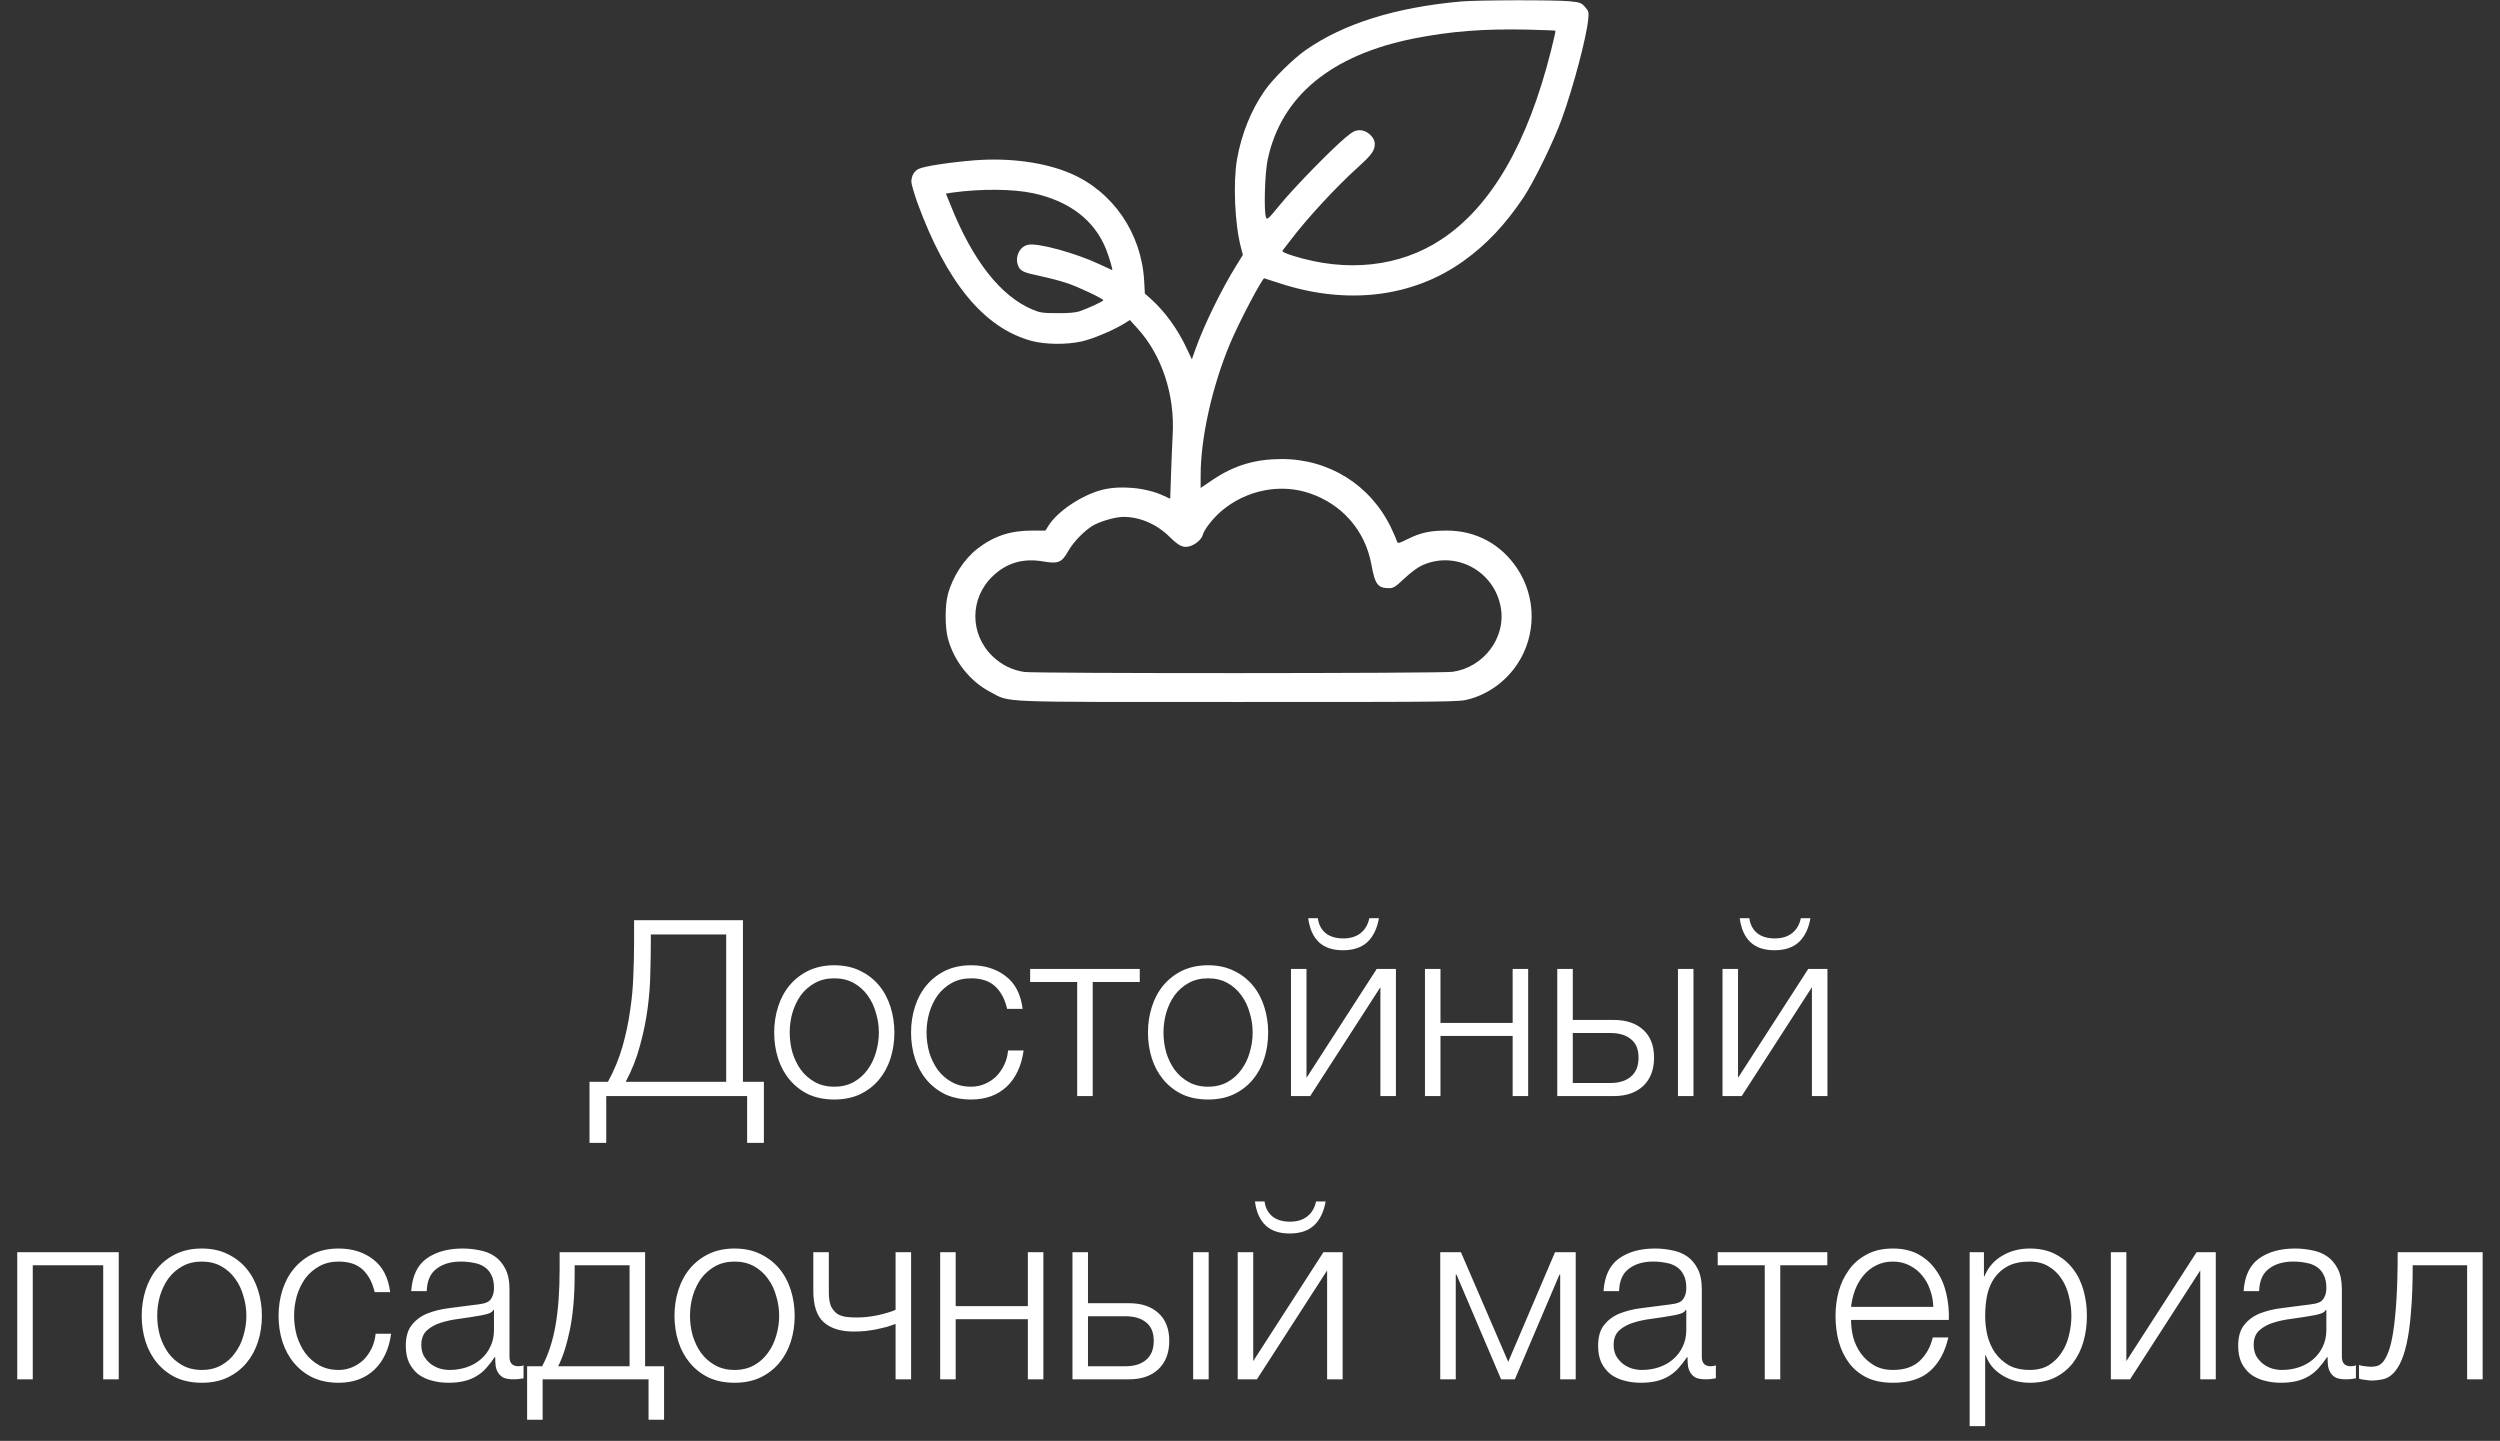
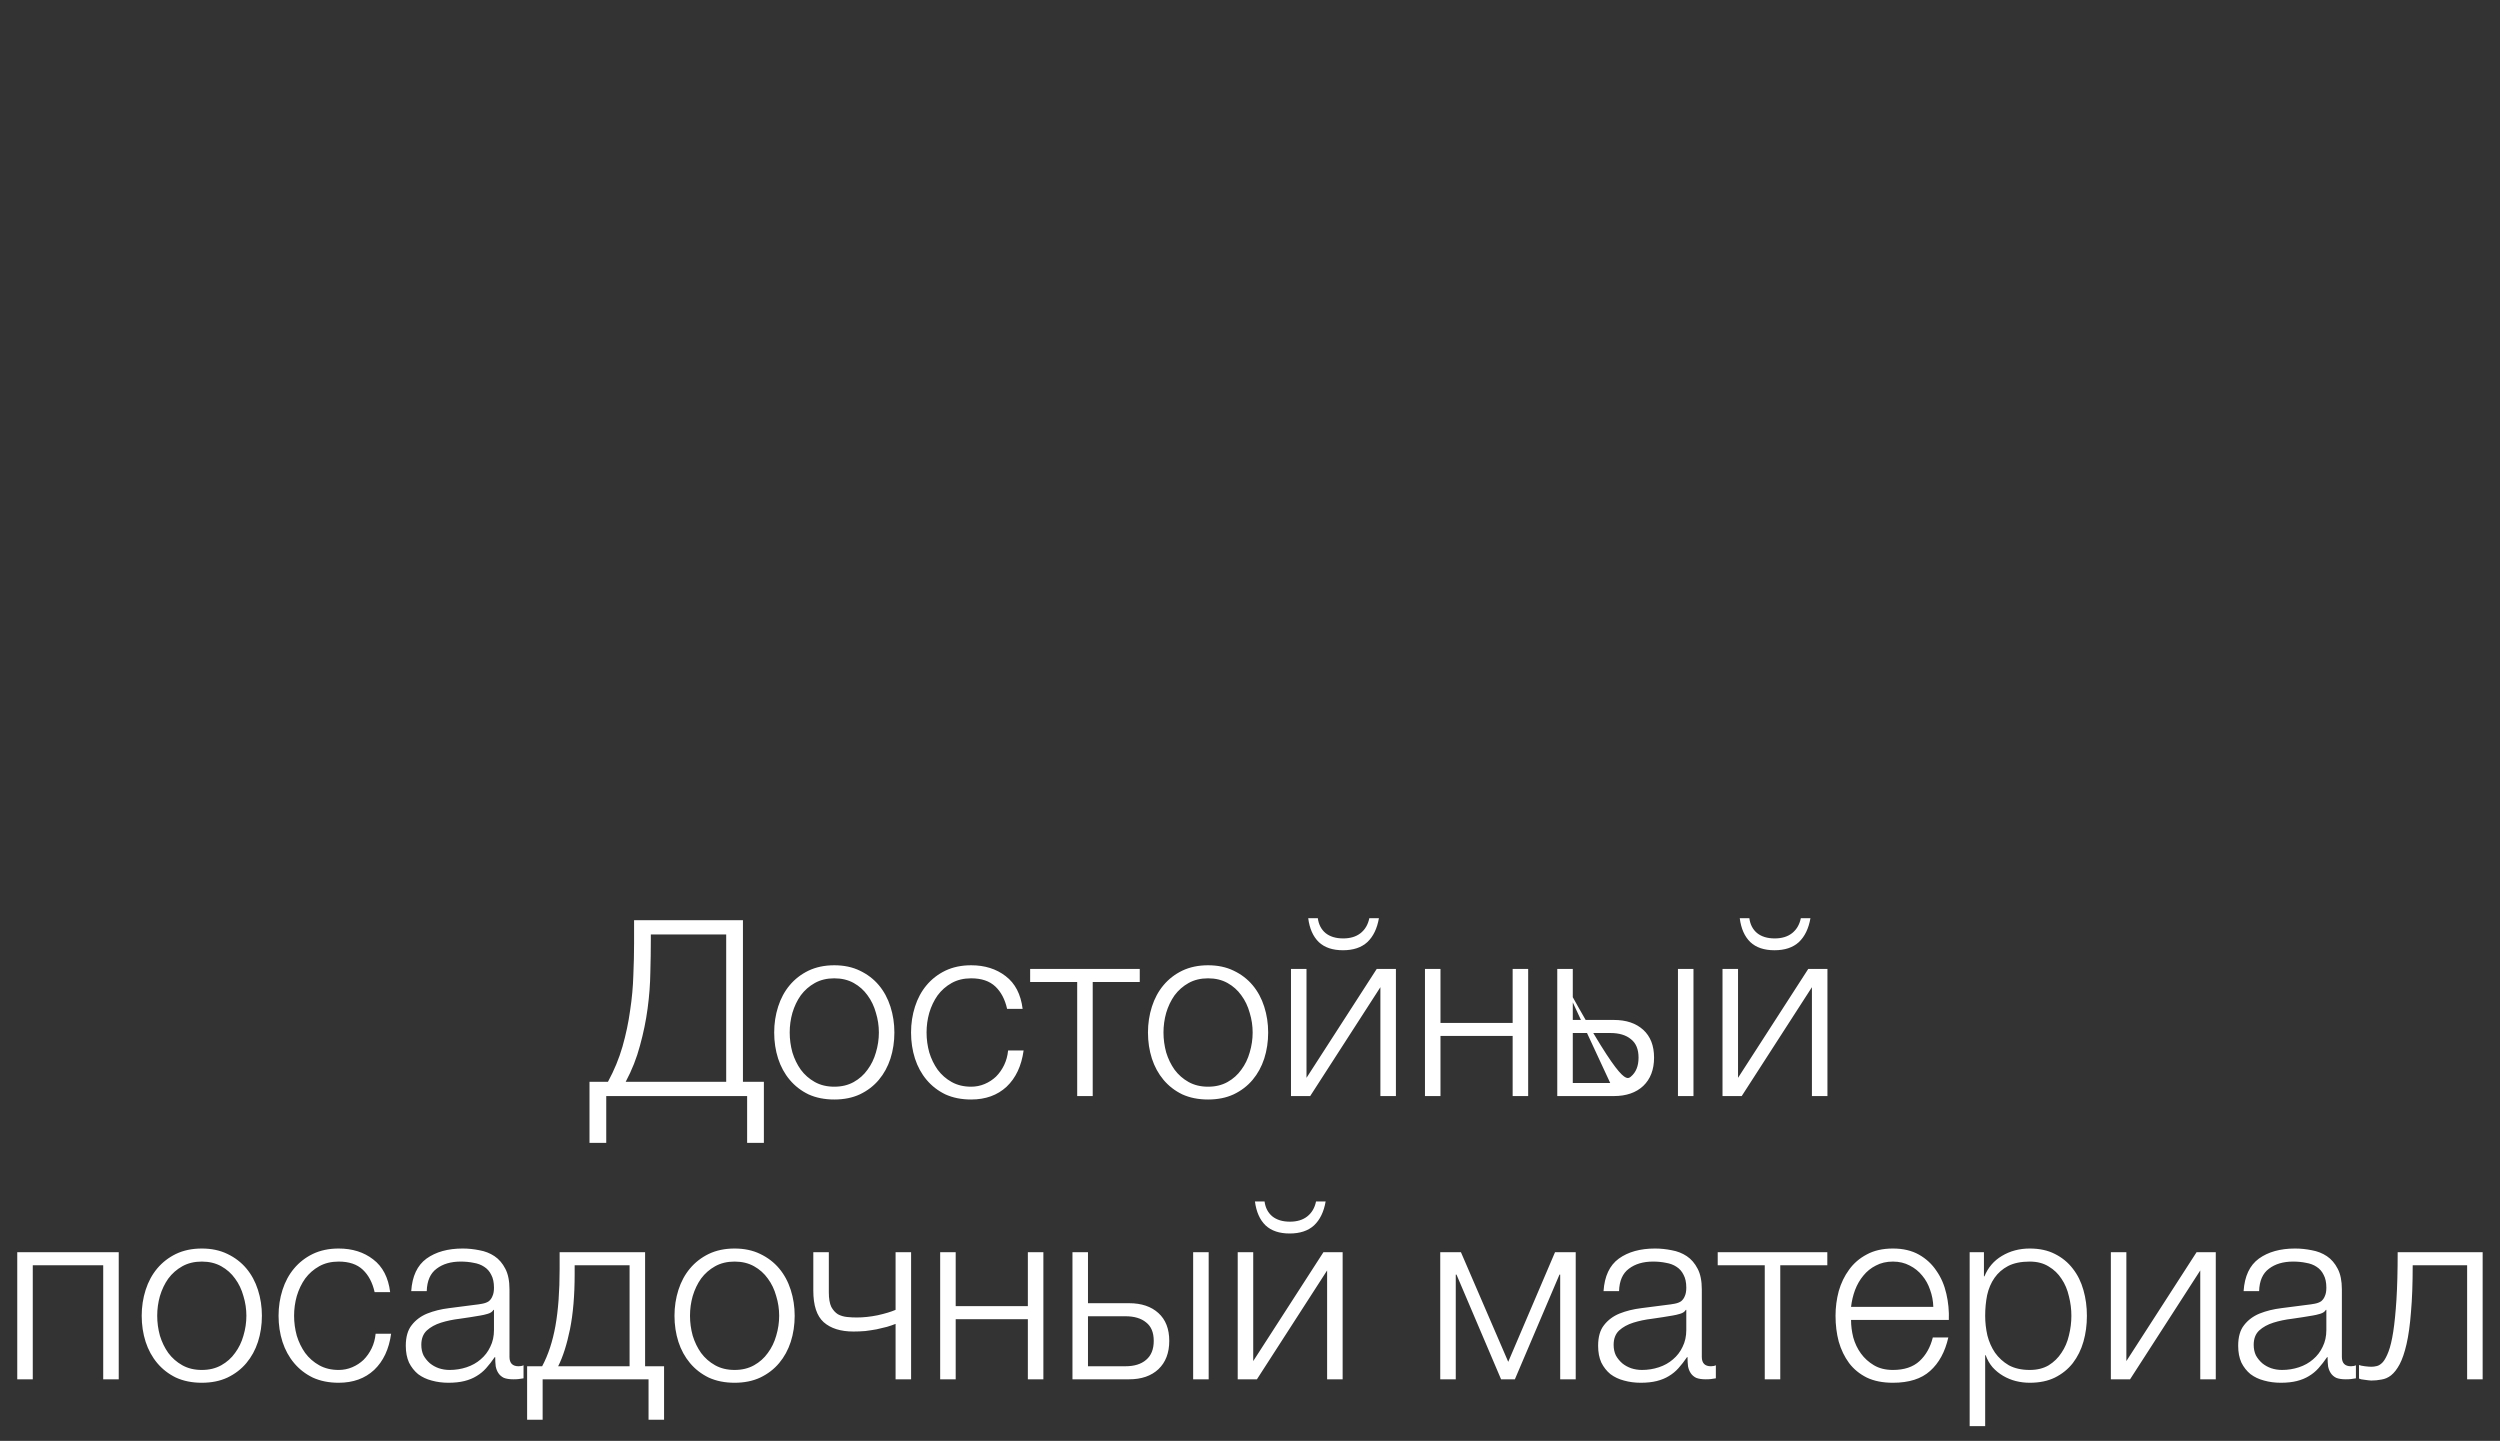
<svg xmlns="http://www.w3.org/2000/svg" width="203" height="117" viewBox="0 0 203 117" fill="none">
  <rect x="0" y="0" width="203" height="117" fill="#333333" stroke="none" />
  <g clip-path="url(#clip0_105_110)">
    <path d="M118.589 0.123C113.267 0.612 109.104 1.915 106.009 4.075C105.029 4.754 103.359 6.401 102.702 7.348C101.6 8.917 100.799 10.888 100.442 12.959C100.12 14.851 100.264 18.202 100.765 20.095L100.921 20.696L100.42 21.509C99.184 23.479 97.715 26.507 97.047 28.422L96.78 29.179L96.368 28.311C95.666 26.786 94.609 25.316 93.484 24.303L92.961 23.835L92.906 22.8C92.683 18.915 90.356 15.53 86.883 14.061C84.79 13.181 82.006 12.803 79.179 13.014C77.186 13.17 75.048 13.493 74.592 13.716C74.236 13.883 74.002 14.284 74.002 14.762C74.002 14.94 74.225 15.697 74.481 16.432C76.863 22.945 79.891 26.619 83.743 27.676C84.856 27.977 86.571 27.999 87.796 27.732C88.764 27.52 90.512 26.774 91.414 26.196L91.748 25.984L92.338 26.641C94.331 28.801 95.41 32.051 95.221 35.313C95.188 36.004 95.121 37.451 95.088 38.531L95.021 40.501L94.442 40.234C93.028 39.588 90.957 39.399 89.477 39.778C87.818 40.212 85.858 41.525 85.124 42.706L84.89 43.084H83.777C82.04 43.084 80.693 43.529 79.368 44.554C78.277 45.4 77.331 46.869 76.963 48.283C76.73 49.163 76.73 50.922 76.963 51.812C77.431 53.638 78.767 55.341 80.415 56.187C82.096 57.067 80.548 57 100.576 57C118.299 57 118.489 57 119.313 56.766C120.871 56.343 122.263 55.33 123.198 53.938C124.768 51.59 124.756 48.483 123.187 46.146C121.873 44.175 119.836 43.084 117.487 43.084C116.14 43.084 115.383 43.24 114.347 43.752C113.546 44.142 113.49 44.153 113.434 43.952C113.401 43.83 113.178 43.318 112.945 42.828C111.263 39.366 107.913 37.273 104.061 37.273C101.89 37.284 100.22 37.785 98.461 38.965L97.492 39.622V38.597C97.492 35.581 98.416 31.406 99.875 27.91C100.565 26.251 102.48 22.6 102.658 22.6C102.68 22.6 103.237 22.778 103.905 23C109.371 24.793 114.715 24.147 118.834 21.197C120.726 19.839 122.218 18.247 123.71 16.031C124.556 14.762 126.193 11.411 126.827 9.63C127.773 7.014 128.831 2.995 128.965 1.548C129.02 0.98 128.998 0.891 128.697 0.557C128.397 0.223 128.308 0.189 127.428 0.1C126.226 -0.011 119.903 5.93186e-05 118.589 0.123ZM126.304 2.494C126.326 2.516 126.159 3.251 125.937 4.13C124.044 11.667 121.071 16.788 117.03 19.449C113.657 21.676 109.349 22.143 104.973 20.763C104.305 20.551 104.072 20.429 104.15 20.34C104.205 20.262 104.517 19.85 104.851 19.427C106.176 17.69 108.48 15.196 110.217 13.627C111.386 12.569 111.631 12.235 111.631 11.678C111.631 11.144 111.007 10.576 110.429 10.576C110.039 10.576 109.861 10.665 109.271 11.155C108.146 12.09 105.096 15.207 103.949 16.61C103.003 17.768 102.88 17.879 102.803 17.657C102.613 17.189 102.702 14.039 102.936 12.959C104.027 7.815 108.079 4.464 114.848 3.117C117.798 2.538 120.481 2.327 124.044 2.405C125.257 2.438 126.282 2.472 126.304 2.494ZM83.877 15.686C86.827 16.321 88.853 17.868 89.799 20.206C90.055 20.841 90.378 21.932 90.311 21.932C90.3 21.932 89.811 21.709 89.243 21.442C87.35 20.551 84.311 19.716 83.498 19.872C82.775 20.006 82.363 20.907 82.697 21.631C82.875 22.021 83.12 22.132 84.489 22.422C85.179 22.566 86.148 22.822 86.638 22.989C87.562 23.29 89.588 24.259 89.588 24.381C89.588 24.47 88.308 25.06 87.64 25.283C87.361 25.383 86.704 25.439 85.858 25.427C84.678 25.427 84.445 25.394 83.843 25.138C81.26 24.058 78.978 21.152 77.197 16.677L76.807 15.72L77.386 15.63C79.702 15.319 82.24 15.341 83.877 15.686ZM106.287 40.034C108.97 40.924 110.852 43.073 111.353 45.823C111.653 47.47 111.876 47.76 112.811 47.76C113.145 47.76 113.334 47.637 114.036 46.969C114.514 46.524 115.115 46.068 115.461 45.912C118.21 44.654 121.383 46.379 121.873 49.385C122.274 51.812 120.459 54.195 117.954 54.551C117.041 54.684 84.077 54.696 83.164 54.562C82.207 54.417 81.35 54.005 80.626 53.315C78.722 51.523 78.722 48.561 80.626 46.769C81.761 45.689 83.097 45.311 84.712 45.589C85.914 45.8 86.215 45.678 86.716 44.787C87.172 43.964 88.163 42.973 88.875 42.605C89.566 42.26 90.634 41.971 91.236 41.971C92.56 41.971 93.93 42.561 94.976 43.596C95.722 44.331 96.067 44.498 96.568 44.364C97.036 44.253 97.57 43.797 97.659 43.451C97.759 43.017 98.483 42.093 99.184 41.492C101.166 39.811 103.905 39.243 106.287 40.034Z" fill="white" />
  </g>
-   <path d="M47.867 87.84H49.367C49.874 86.907 50.267 85.953 50.547 84.98C50.827 83.993 51.034 83.013 51.167 82.04C51.314 81.067 51.401 80.12 51.427 79.2C51.467 78.28 51.487 77.413 51.487 76.6V74.72H60.327V87.84H62.027V92.8H60.667V89H49.227V92.8H47.867V87.84ZM58.967 87.84V75.88H52.847V76.36C52.847 77.16 52.834 78.033 52.807 78.98C52.794 79.913 52.721 80.88 52.587 81.88C52.454 82.88 52.247 83.887 51.967 84.9C51.7 85.913 51.314 86.893 50.807 87.84H58.967ZM67.744 89.28C66.957 89.28 66.257 89.14 65.644 88.86C65.044 88.567 64.537 88.173 64.124 87.68C63.71 87.187 63.397 86.613 63.184 85.96C62.97 85.293 62.864 84.587 62.864 83.84C62.864 83.107 62.97 82.407 63.184 81.74C63.397 81.073 63.71 80.493 64.124 80C64.537 79.507 65.044 79.113 65.644 78.82C66.257 78.527 66.957 78.38 67.744 78.38C68.53 78.38 69.224 78.527 69.824 78.82C70.437 79.113 70.95 79.507 71.364 80C71.777 80.493 72.09 81.073 72.304 81.74C72.517 82.407 72.624 83.107 72.624 83.84C72.624 84.587 72.517 85.293 72.304 85.96C72.09 86.613 71.777 87.187 71.364 87.68C70.95 88.173 70.437 88.567 69.824 88.86C69.224 89.14 68.53 89.28 67.744 89.28ZM67.744 88.24C68.344 88.24 68.87 88.113 69.324 87.86C69.777 87.607 70.15 87.273 70.444 86.86C70.75 86.447 70.977 85.98 71.124 85.46C71.284 84.927 71.364 84.387 71.364 83.84C71.364 83.293 71.284 82.76 71.124 82.24C70.977 81.707 70.75 81.233 70.444 80.82C70.15 80.407 69.777 80.073 69.324 79.82C68.87 79.567 68.344 79.44 67.744 79.44C67.144 79.44 66.617 79.567 66.164 79.82C65.71 80.073 65.33 80.407 65.024 80.82C64.73 81.233 64.504 81.707 64.344 82.24C64.197 82.76 64.124 83.293 64.124 83.84C64.124 84.387 64.197 84.927 64.344 85.46C64.504 85.98 64.73 86.447 65.024 86.86C65.33 87.273 65.71 87.607 66.164 87.86C66.617 88.113 67.144 88.24 67.744 88.24ZM78.857 89.28C78.07 89.28 77.37 89.14 76.757 88.86C76.157 88.567 75.65 88.173 75.237 87.68C74.823 87.187 74.51 86.613 74.297 85.96C74.084 85.293 73.977 84.587 73.977 83.84C73.977 83.107 74.084 82.407 74.297 81.74C74.51 81.073 74.823 80.493 75.237 80C75.65 79.507 76.157 79.113 76.757 78.82C77.37 78.527 78.07 78.38 78.857 78.38C79.963 78.38 80.897 78.673 81.657 79.26C82.43 79.847 82.89 80.733 83.037 81.92H81.777C81.603 81.147 81.284 80.54 80.817 80.1C80.35 79.66 79.697 79.44 78.857 79.44C78.257 79.44 77.73 79.567 77.277 79.82C76.823 80.073 76.444 80.407 76.137 80.82C75.844 81.233 75.617 81.707 75.457 82.24C75.31 82.76 75.237 83.293 75.237 83.84C75.237 84.387 75.31 84.927 75.457 85.46C75.617 85.98 75.844 86.447 76.137 86.86C76.444 87.273 76.823 87.607 77.277 87.86C77.73 88.113 78.257 88.24 78.857 88.24C79.243 88.24 79.61 88.167 79.957 88.02C80.303 87.873 80.61 87.673 80.877 87.42C81.144 87.153 81.364 86.84 81.537 86.48C81.71 86.12 81.817 85.727 81.857 85.3H83.117C82.944 86.553 82.484 87.533 81.737 88.24C80.99 88.933 80.03 89.28 78.857 89.28ZM87.468 79.74H83.648V78.68H92.548V79.74H88.728V89H87.468V79.74ZM98.095 89.28C97.308 89.28 96.609 89.14 95.995 88.86C95.395 88.567 94.888 88.173 94.475 87.68C94.062 87.187 93.749 86.613 93.535 85.96C93.322 85.293 93.215 84.587 93.215 83.84C93.215 83.107 93.322 82.407 93.535 81.74C93.749 81.073 94.062 80.493 94.475 80C94.888 79.507 95.395 79.113 95.995 78.82C96.609 78.527 97.308 78.38 98.095 78.38C98.882 78.38 99.575 78.527 100.175 78.82C100.788 79.113 101.302 79.507 101.715 80C102.128 80.493 102.442 81.073 102.655 81.74C102.868 82.407 102.975 83.107 102.975 83.84C102.975 84.587 102.868 85.293 102.655 85.96C102.442 86.613 102.128 87.187 101.715 87.68C101.302 88.173 100.788 88.567 100.175 88.86C99.575 89.14 98.882 89.28 98.095 89.28ZM98.095 88.24C98.695 88.24 99.222 88.113 99.675 87.86C100.128 87.607 100.502 87.273 100.795 86.86C101.102 86.447 101.328 85.98 101.475 85.46C101.635 84.927 101.715 84.387 101.715 83.84C101.715 83.293 101.635 82.76 101.475 82.24C101.328 81.707 101.102 81.233 100.795 80.82C100.502 80.407 100.128 80.073 99.675 79.82C99.222 79.567 98.695 79.44 98.095 79.44C97.495 79.44 96.969 79.567 96.515 79.82C96.062 80.073 95.682 80.407 95.375 80.82C95.082 81.233 94.855 81.707 94.695 82.24C94.549 82.76 94.475 83.293 94.475 83.84C94.475 84.387 94.549 84.927 94.695 85.46C94.855 85.98 95.082 86.447 95.375 86.86C95.682 87.273 96.062 87.607 96.515 87.86C96.969 88.113 97.495 88.24 98.095 88.24ZM104.828 78.68H106.088V87.52L111.788 78.68H113.348V89H112.088V80.16L106.388 89H104.828V78.68ZM109.048 77.16C108.208 77.16 107.555 76.94 107.088 76.5C106.622 76.047 106.335 75.4 106.228 74.56H107.008C107.075 75.067 107.282 75.467 107.628 75.76C107.988 76.053 108.468 76.2 109.068 76.2C109.642 76.2 110.108 76.06 110.468 75.78C110.842 75.487 111.082 75.08 111.188 74.56H111.968C111.822 75.4 111.508 76.047 111.028 76.5C110.548 76.94 109.888 77.16 109.048 77.16ZM115.707 78.68H116.967V83.06H122.827V78.68H124.087V89H122.827V84.12H116.967V89H115.707V78.68ZM126.45 78.68H127.71V82.82H131.05C132.05 82.82 132.843 83.087 133.43 83.62C134.016 84.153 134.31 84.907 134.31 85.88C134.31 86.853 134.016 87.62 133.43 88.18C132.843 88.727 132.05 89 131.05 89H126.45V78.68ZM130.75 87.94C131.47 87.94 132.03 87.767 132.43 87.42C132.843 87.073 133.05 86.56 133.05 85.88C133.05 85.2 132.843 84.7 132.43 84.38C132.03 84.047 131.47 83.88 130.75 83.88H127.71V87.94H130.75ZM136.25 78.68H137.51V89H136.25V78.68ZM139.868 78.68H141.128V87.52L146.828 78.68H148.388V89H147.128V80.16L141.428 89H139.868V78.68ZM144.088 77.16C143.248 77.16 142.594 76.94 142.128 76.5C141.661 76.047 141.374 75.4 141.268 74.56H142.048C142.114 75.067 142.321 75.467 142.668 75.76C143.028 76.053 143.508 76.2 144.108 76.2C144.681 76.2 145.148 76.06 145.508 75.78C145.881 75.487 146.121 75.08 146.228 74.56H147.008C146.861 75.4 146.548 76.047 146.068 76.5C145.588 76.94 144.928 77.16 144.088 77.16ZM1.401 101.68H9.641V112H8.381V102.74H2.661V112H1.401V101.68ZM16.386 112.28C15.6 112.28 14.899 112.14 14.286 111.86C13.686 111.567 13.18 111.173 12.766 110.68C12.353 110.187 12.04 109.613 11.826 108.96C11.613 108.293 11.506 107.587 11.506 106.84C11.506 106.107 11.613 105.407 11.826 104.74C12.04 104.073 12.353 103.493 12.766 103C13.18 102.507 13.686 102.113 14.286 101.82C14.899 101.527 15.6 101.38 16.386 101.38C17.173 101.38 17.866 101.527 18.466 101.82C19.079 102.113 19.593 102.507 20.006 103C20.419 103.493 20.733 104.073 20.946 104.74C21.16 105.407 21.266 106.107 21.266 106.84C21.266 107.587 21.16 108.293 20.946 108.96C20.733 109.613 20.419 110.187 20.006 110.68C19.593 111.173 19.079 111.567 18.466 111.86C17.866 112.14 17.173 112.28 16.386 112.28ZM16.386 111.24C16.986 111.24 17.513 111.113 17.966 110.86C18.419 110.607 18.793 110.273 19.086 109.86C19.393 109.447 19.619 108.98 19.766 108.46C19.926 107.927 20.006 107.387 20.006 106.84C20.006 106.293 19.926 105.76 19.766 105.24C19.619 104.707 19.393 104.233 19.086 103.82C18.793 103.407 18.419 103.073 17.966 102.82C17.513 102.567 16.986 102.44 16.386 102.44C15.786 102.44 15.259 102.567 14.806 102.82C14.353 103.073 13.973 103.407 13.666 103.82C13.373 104.233 13.146 104.707 12.986 105.24C12.839 105.76 12.766 106.293 12.766 106.84C12.766 107.387 12.839 107.927 12.986 108.46C13.146 108.98 13.373 109.447 13.666 109.86C13.973 110.273 14.353 110.607 14.806 110.86C15.259 111.113 15.786 111.24 16.386 111.24ZM27.5 112.28C26.713 112.28 26.013 112.14 25.399 111.86C24.799 111.567 24.293 111.173 23.88 110.68C23.466 110.187 23.153 109.613 22.939 108.96C22.726 108.293 22.619 107.587 22.619 106.84C22.619 106.107 22.726 105.407 22.939 104.74C23.153 104.073 23.466 103.493 23.88 103C24.293 102.507 24.799 102.113 25.399 101.82C26.013 101.527 26.713 101.38 27.5 101.38C28.606 101.38 29.54 101.673 30.299 102.26C31.073 102.847 31.533 103.733 31.68 104.92H30.419C30.246 104.147 29.926 103.54 29.459 103.1C28.993 102.66 28.34 102.44 27.5 102.44C26.899 102.44 26.373 102.567 25.919 102.82C25.466 103.073 25.086 103.407 24.779 103.82C24.486 104.233 24.259 104.707 24.099 105.24C23.953 105.76 23.88 106.293 23.88 106.84C23.88 107.387 23.953 107.927 24.099 108.46C24.259 108.98 24.486 109.447 24.779 109.86C25.086 110.273 25.466 110.607 25.919 110.86C26.373 111.113 26.899 111.24 27.5 111.24C27.886 111.24 28.253 111.167 28.599 111.02C28.946 110.873 29.253 110.673 29.52 110.42C29.786 110.153 30.006 109.84 30.18 109.48C30.353 109.12 30.459 108.727 30.5 108.3H31.759C31.586 109.553 31.126 110.533 30.38 111.24C29.633 111.933 28.673 112.28 27.5 112.28ZM36.41 112.28C35.931 112.28 35.477 112.22 35.05 112.1C34.637 111.993 34.27 111.82 33.95 111.58C33.644 111.327 33.397 111.013 33.211 110.64C33.037 110.253 32.95 109.8 32.95 109.28C32.95 108.56 33.111 108 33.431 107.6C33.751 107.187 34.17 106.873 34.691 106.66C35.224 106.447 35.817 106.3 36.471 106.22C37.137 106.127 37.81 106.04 38.49 105.96C38.744 105.933 38.971 105.9 39.17 105.86C39.384 105.82 39.557 105.753 39.691 105.66C39.824 105.553 39.924 105.413 39.99 105.24C40.071 105.067 40.111 104.84 40.111 104.56C40.111 104.133 40.037 103.787 39.891 103.52C39.757 103.24 39.564 103.02 39.31 102.86C39.071 102.7 38.784 102.593 38.45 102.54C38.13 102.473 37.784 102.44 37.41 102.44C36.611 102.44 35.957 102.633 35.45 103.02C34.944 103.393 34.677 104 34.651 104.84H33.391C33.471 103.627 33.884 102.747 34.63 102.2C35.391 101.653 36.37 101.38 37.571 101.38C38.024 101.38 38.477 101.427 38.931 101.52C39.384 101.6 39.791 101.76 40.151 102C40.511 102.24 40.804 102.58 41.031 103.02C41.257 103.447 41.37 104.007 41.37 104.7V110.18C41.37 110.687 41.617 110.94 42.111 110.94C42.27 110.94 42.404 110.913 42.511 110.86V111.92C42.364 111.947 42.23 111.967 42.111 111.98C42.004 111.993 41.864 112 41.691 112C41.37 112 41.111 111.96 40.91 111.88C40.724 111.787 40.577 111.66 40.471 111.5C40.364 111.34 40.291 111.153 40.251 110.94C40.224 110.713 40.211 110.467 40.211 110.2H40.17C39.944 110.533 39.711 110.833 39.471 111.1C39.244 111.353 38.984 111.567 38.691 111.74C38.41 111.913 38.084 112.047 37.711 112.14C37.337 112.233 36.904 112.28 36.41 112.28ZM36.511 111.24C36.99 111.24 37.45 111.167 37.891 111.02C38.331 110.873 38.711 110.66 39.031 110.38C39.364 110.1 39.624 109.76 39.81 109.36C40.011 108.96 40.111 108.507 40.111 108V106.36H40.071C39.99 106.507 39.837 106.613 39.611 106.68C39.384 106.747 39.184 106.793 39.011 106.82C38.477 106.913 37.924 107 37.35 107.08C36.791 107.147 36.277 107.253 35.81 107.4C35.344 107.547 34.957 107.76 34.651 108.04C34.357 108.32 34.211 108.707 34.211 109.2C34.211 109.52 34.27 109.807 34.391 110.06C34.524 110.3 34.697 110.513 34.91 110.7C35.124 110.873 35.364 111.007 35.63 111.1C35.91 111.193 36.204 111.24 36.511 111.24ZM42.802 110.94H44.022C44.515 110.02 44.875 108.927 45.102 107.66C45.328 106.393 45.442 104.853 45.442 103.04V101.68H52.382V110.94H53.922V115.28H52.662V112H44.062V115.28H42.802V110.94ZM51.122 110.94V102.74H46.662V103.46C46.662 105.193 46.535 106.687 46.282 107.94C46.028 109.18 45.708 110.18 45.322 110.94H51.122ZM59.648 112.28C58.861 112.28 58.161 112.14 57.548 111.86C56.948 111.567 56.441 111.173 56.028 110.68C55.615 110.187 55.301 109.613 55.088 108.96C54.875 108.293 54.768 107.587 54.768 106.84C54.768 106.107 54.875 105.407 55.088 104.74C55.301 104.073 55.615 103.493 56.028 103C56.441 102.507 56.948 102.113 57.548 101.82C58.161 101.527 58.861 101.38 59.648 101.38C60.435 101.38 61.128 101.527 61.728 101.82C62.341 102.113 62.855 102.507 63.268 103C63.681 103.493 63.995 104.073 64.208 104.74C64.421 105.407 64.528 106.107 64.528 106.84C64.528 107.587 64.421 108.293 64.208 108.96C63.995 109.613 63.681 110.187 63.268 110.68C62.855 111.173 62.341 111.567 61.728 111.86C61.128 112.14 60.435 112.28 59.648 112.28ZM59.648 111.24C60.248 111.24 60.775 111.113 61.228 110.86C61.681 110.607 62.055 110.273 62.348 109.86C62.655 109.447 62.881 108.98 63.028 108.46C63.188 107.927 63.268 107.387 63.268 106.84C63.268 106.293 63.188 105.76 63.028 105.24C62.881 104.707 62.655 104.233 62.348 103.82C62.055 103.407 61.681 103.073 61.228 102.82C60.775 102.567 60.248 102.44 59.648 102.44C59.048 102.44 58.521 102.567 58.068 102.82C57.615 103.073 57.235 103.407 56.928 103.82C56.635 104.233 56.408 104.707 56.248 105.24C56.101 105.76 56.028 106.293 56.028 106.84C56.028 107.387 56.101 107.927 56.248 108.46C56.408 108.98 56.635 109.447 56.928 109.86C57.235 110.273 57.615 110.607 58.068 110.86C58.521 111.113 59.048 111.24 59.648 111.24ZM72.721 107.5C72.521 107.58 72.288 107.66 72.021 107.74C71.768 107.807 71.488 107.873 71.181 107.94C70.888 107.993 70.581 108.04 70.261 108.08C69.941 108.107 69.621 108.12 69.301 108.12C68.261 108.12 67.454 107.867 66.881 107.36C66.321 106.853 66.041 106 66.041 104.8V101.68H67.301V104.94C67.301 105.447 67.368 105.84 67.501 106.12C67.648 106.387 67.828 106.587 68.041 106.72C68.268 106.84 68.514 106.913 68.781 106.94C69.048 106.967 69.308 106.98 69.561 106.98C70.108 106.98 70.674 106.92 71.261 106.8C71.861 106.667 72.348 106.52 72.721 106.36V101.68H73.981V112H72.721V107.5ZM76.342 101.68H77.602V106.06H83.462V101.68H84.722V112H83.462V107.12H77.602V112H76.342V101.68ZM87.084 101.68H88.344V105.82H91.684C92.684 105.82 93.478 106.087 94.064 106.62C94.651 107.153 94.944 107.907 94.944 108.88C94.944 109.853 94.651 110.62 94.064 111.18C93.478 111.727 92.684 112 91.684 112H87.084V101.68ZM91.384 110.94C92.104 110.94 92.664 110.767 93.064 110.42C93.478 110.073 93.684 109.56 93.684 108.88C93.684 108.2 93.478 107.7 93.064 107.38C92.664 107.047 92.104 106.88 91.384 106.88H88.344V110.94H91.384ZM96.884 101.68H98.144V112H96.884V101.68ZM100.502 101.68H101.762V110.52L107.462 101.68H109.022V112H107.762V103.16L102.062 112H100.502V101.68ZM104.722 100.16C103.882 100.16 103.229 99.94 102.762 99.5C102.296 99.047 102.009 98.4 101.902 97.56H102.682C102.749 98.067 102.956 98.467 103.302 98.76C103.662 99.053 104.142 99.2 104.742 99.2C105.316 99.2 105.782 99.06 106.142 98.78C106.516 98.487 106.756 98.08 106.862 97.56H107.642C107.496 98.4 107.182 99.047 106.702 99.5C106.222 99.94 105.562 100.16 104.722 100.16ZM116.948 101.68H118.628L122.468 110.58L126.268 101.68H127.948V112H126.688V103.5H126.628L123.008 112H121.888L118.268 103.5H118.208V112H116.948V101.68ZM133.227 112.28C132.747 112.28 132.294 112.22 131.867 112.1C131.454 111.993 131.087 111.82 130.767 111.58C130.46 111.327 130.214 111.013 130.027 110.64C129.854 110.253 129.767 109.8 129.767 109.28C129.767 108.56 129.927 108 130.247 107.6C130.567 107.187 130.987 106.873 131.507 106.66C132.04 106.447 132.634 106.3 133.287 106.22C133.954 106.127 134.627 106.04 135.307 105.96C135.56 105.933 135.787 105.9 135.987 105.86C136.2 105.82 136.374 105.753 136.507 105.66C136.64 105.553 136.74 105.413 136.807 105.24C136.887 105.067 136.927 104.84 136.927 104.56C136.927 104.133 136.854 103.787 136.707 103.52C136.574 103.24 136.38 103.02 136.127 102.86C135.887 102.7 135.6 102.593 135.267 102.54C134.947 102.473 134.6 102.44 134.227 102.44C133.427 102.44 132.774 102.633 132.267 103.02C131.76 103.393 131.494 104 131.467 104.84H130.207C130.287 103.627 130.7 102.747 131.447 102.2C132.207 101.653 133.187 101.38 134.387 101.38C134.84 101.38 135.294 101.427 135.747 101.52C136.2 101.6 136.607 101.76 136.967 102C137.327 102.24 137.62 102.58 137.847 103.02C138.074 103.447 138.187 104.007 138.187 104.7V110.18C138.187 110.687 138.434 110.94 138.927 110.94C139.087 110.94 139.22 110.913 139.327 110.86V111.92C139.18 111.947 139.047 111.967 138.927 111.98C138.82 111.993 138.68 112 138.507 112C138.187 112 137.927 111.96 137.727 111.88C137.54 111.787 137.394 111.66 137.287 111.5C137.18 111.34 137.107 111.153 137.067 110.94C137.04 110.713 137.027 110.467 137.027 110.2H136.987C136.76 110.533 136.527 110.833 136.287 111.1C136.06 111.353 135.8 111.567 135.507 111.74C135.227 111.913 134.9 112.047 134.527 112.14C134.154 112.233 133.72 112.28 133.227 112.28ZM133.327 111.24C133.807 111.24 134.267 111.167 134.707 111.02C135.147 110.873 135.527 110.66 135.847 110.38C136.18 110.1 136.44 109.76 136.627 109.36C136.827 108.96 136.927 108.507 136.927 108V106.36H136.887C136.807 106.507 136.654 106.613 136.427 106.68C136.2 106.747 136 106.793 135.827 106.82C135.294 106.913 134.74 107 134.167 107.08C133.607 107.147 133.094 107.253 132.627 107.4C132.16 107.547 131.774 107.76 131.467 108.04C131.174 108.32 131.027 108.707 131.027 109.2C131.027 109.52 131.087 109.807 131.207 110.06C131.34 110.3 131.514 110.513 131.727 110.7C131.94 110.873 132.18 111.007 132.447 111.1C132.727 111.193 133.02 111.24 133.327 111.24ZM143.298 102.74H139.478V101.68H148.378V102.74H144.558V112H143.298V102.74ZM153.705 112.28C152.879 112.28 152.172 112.14 151.585 111.86C150.999 111.567 150.519 111.173 150.145 110.68C149.772 110.173 149.492 109.593 149.305 108.94C149.132 108.287 149.045 107.587 149.045 106.84C149.045 106.16 149.132 105.493 149.305 104.84C149.492 104.187 149.772 103.607 150.145 103.1C150.519 102.58 150.999 102.167 151.585 101.86C152.172 101.54 152.879 101.38 153.705 101.38C154.532 101.38 155.239 101.547 155.825 101.88C156.412 102.213 156.885 102.653 157.245 103.2C157.619 103.733 157.885 104.353 158.045 105.06C158.205 105.753 158.272 106.46 158.245 107.18H150.305C150.305 107.647 150.365 108.12 150.485 108.6C150.619 109.08 150.825 109.513 151.105 109.9C151.385 110.287 151.739 110.607 152.165 110.86C152.592 111.113 153.105 111.24 153.705 111.24C154.625 111.24 155.345 111 155.865 110.52C156.385 110.04 156.745 109.4 156.945 108.6H158.205C157.939 109.773 157.445 110.68 156.725 111.32C156.019 111.96 155.012 112.28 153.705 112.28ZM156.985 106.12C156.972 105.64 156.885 105.18 156.725 104.74C156.579 104.3 156.365 103.913 156.085 103.58C155.805 103.233 155.465 102.96 155.065 102.76C154.665 102.547 154.212 102.44 153.705 102.44C153.185 102.44 152.725 102.547 152.325 102.76C151.925 102.96 151.585 103.233 151.305 103.58C151.025 103.913 150.799 104.307 150.625 104.76C150.465 105.2 150.359 105.653 150.305 106.12H156.985ZM159.936 101.68H161.096V103.64H161.136C161.43 102.92 161.903 102.367 162.556 101.98C163.223 101.58 163.976 101.38 164.816 101.38C165.603 101.38 166.283 101.527 166.856 101.82C167.443 102.113 167.93 102.513 168.316 103.02C168.703 103.513 168.99 104.093 169.176 104.76C169.363 105.413 169.456 106.107 169.456 106.84C169.456 107.587 169.363 108.287 169.176 108.94C168.99 109.593 168.703 110.173 168.316 110.68C167.93 111.173 167.443 111.567 166.856 111.86C166.283 112.14 165.603 112.28 164.816 112.28C164.43 112.28 164.05 112.233 163.676 112.14C163.316 112.047 162.976 111.907 162.656 111.72C162.336 111.533 162.05 111.3 161.796 111.02C161.556 110.74 161.37 110.413 161.236 110.04H161.196V115.8H159.936V101.68ZM164.816 111.24C165.416 111.24 165.93 111.113 166.356 110.86C166.783 110.593 167.13 110.253 167.396 109.84C167.676 109.427 167.876 108.96 167.996 108.44C168.13 107.907 168.196 107.373 168.196 106.84C168.196 106.307 168.13 105.78 167.996 105.26C167.876 104.727 167.676 104.253 167.396 103.84C167.13 103.427 166.783 103.093 166.356 102.84C165.93 102.573 165.416 102.44 164.816 102.44C164.11 102.44 163.523 102.56 163.056 102.8C162.603 103.04 162.236 103.36 161.956 103.76C161.676 104.16 161.476 104.627 161.356 105.16C161.25 105.693 161.196 106.253 161.196 106.84C161.196 107.373 161.256 107.907 161.376 108.44C161.51 108.96 161.716 109.427 161.996 109.84C162.29 110.253 162.663 110.593 163.116 110.86C163.583 111.113 164.15 111.24 164.816 111.24ZM171.401 101.68H172.661V110.52L178.361 101.68H179.921V112H178.661V103.16L172.961 112H171.401V101.68ZM185.2 112.28C184.72 112.28 184.266 112.22 183.84 112.1C183.426 111.993 183.06 111.82 182.74 111.58C182.433 111.327 182.186 111.013 182 110.64C181.826 110.253 181.74 109.8 181.74 109.28C181.74 108.56 181.9 108 182.22 107.6C182.54 107.187 182.96 106.873 183.48 106.66C184.013 106.447 184.606 106.3 185.26 106.22C185.926 106.127 186.6 106.04 187.28 105.96C187.533 105.933 187.76 105.9 187.96 105.86C188.173 105.82 188.346 105.753 188.48 105.66C188.613 105.553 188.713 105.413 188.78 105.24C188.86 105.067 188.9 104.84 188.9 104.56C188.9 104.133 188.826 103.787 188.68 103.52C188.546 103.24 188.353 103.02 188.1 102.86C187.86 102.7 187.573 102.593 187.24 102.54C186.92 102.473 186.573 102.44 186.2 102.44C185.4 102.44 184.746 102.633 184.24 103.02C183.733 103.393 183.466 104 183.44 104.84H182.18C182.26 103.627 182.673 102.747 183.42 102.2C184.18 101.653 185.16 101.38 186.36 101.38C186.813 101.38 187.266 101.427 187.72 101.52C188.173 101.6 188.58 101.76 188.94 102C189.3 102.24 189.593 102.58 189.82 103.02C190.046 103.447 190.16 104.007 190.16 104.7V110.18C190.16 110.687 190.406 110.94 190.9 110.94C191.06 110.94 191.193 110.913 191.3 110.86V111.92C191.153 111.947 191.02 111.967 190.9 111.98C190.793 111.993 190.653 112 190.48 112C190.16 112 189.9 111.96 189.7 111.88C189.513 111.787 189.366 111.66 189.26 111.5C189.153 111.34 189.08 111.153 189.04 110.94C189.013 110.713 189 110.467 189 110.2H188.96C188.733 110.533 188.5 110.833 188.26 111.1C188.033 111.353 187.773 111.567 187.48 111.74C187.2 111.913 186.873 112.047 186.5 112.14C186.126 112.233 185.693 112.28 185.2 112.28ZM185.3 111.24C185.78 111.24 186.24 111.167 186.68 111.02C187.12 110.873 187.5 110.66 187.82 110.38C188.153 110.1 188.413 109.76 188.6 109.36C188.8 108.96 188.9 108.507 188.9 108V106.36H188.86C188.78 106.507 188.626 106.613 188.4 106.68C188.173 106.747 187.973 106.793 187.8 106.82C187.266 106.913 186.713 107 186.14 107.08C185.58 107.147 185.066 107.253 184.6 107.4C184.133 107.547 183.746 107.76 183.44 108.04C183.146 108.32 183 108.707 183 109.2C183 109.52 183.06 109.807 183.18 110.06C183.313 110.3 183.486 110.513 183.7 110.7C183.913 110.873 184.153 111.007 184.42 111.1C184.7 111.193 184.993 111.24 185.3 111.24ZM192.551 112.1C192.484 112.1 192.404 112.093 192.311 112.08C192.217 112.067 192.117 112.053 192.011 112.04C191.917 112.027 191.824 112.013 191.731 112C191.651 111.973 191.591 111.953 191.551 111.94V110.84C191.657 110.88 191.817 110.913 192.031 110.94C192.244 110.967 192.424 110.98 192.571 110.98C192.704 110.98 192.851 110.96 193.011 110.92C193.171 110.88 193.331 110.773 193.491 110.6C193.651 110.413 193.804 110.127 193.951 109.74C194.097 109.353 194.224 108.82 194.331 108.14C194.437 107.447 194.524 106.58 194.591 105.54C194.657 104.487 194.691 103.2 194.691 101.68H201.591V112H200.331V102.74H195.911C195.911 104.233 195.864 105.5 195.771 106.54C195.691 107.58 195.571 108.447 195.411 109.14C195.251 109.833 195.064 110.38 194.851 110.78C194.637 111.18 194.404 111.48 194.151 111.68C193.911 111.867 193.651 111.98 193.371 112.02C193.104 112.073 192.831 112.1 192.551 112.1Z" fill="white" />
+   <path d="M47.867 87.84H49.367C49.874 86.907 50.267 85.953 50.547 84.98C50.827 83.993 51.034 83.013 51.167 82.04C51.314 81.067 51.401 80.12 51.427 79.2C51.467 78.28 51.487 77.413 51.487 76.6V74.72H60.327V87.84H62.027V92.8H60.667V89H49.227V92.8H47.867V87.84ZM58.967 87.84V75.88H52.847V76.36C52.847 77.16 52.834 78.033 52.807 78.98C52.794 79.913 52.721 80.88 52.587 81.88C52.454 82.88 52.247 83.887 51.967 84.9C51.7 85.913 51.314 86.893 50.807 87.84H58.967ZM67.744 89.28C66.957 89.28 66.257 89.14 65.644 88.86C65.044 88.567 64.537 88.173 64.124 87.68C63.71 87.187 63.397 86.613 63.184 85.96C62.97 85.293 62.864 84.587 62.864 83.84C62.864 83.107 62.97 82.407 63.184 81.74C63.397 81.073 63.71 80.493 64.124 80C64.537 79.507 65.044 79.113 65.644 78.82C66.257 78.527 66.957 78.38 67.744 78.38C68.53 78.38 69.224 78.527 69.824 78.82C70.437 79.113 70.95 79.507 71.364 80C71.777 80.493 72.09 81.073 72.304 81.74C72.517 82.407 72.624 83.107 72.624 83.84C72.624 84.587 72.517 85.293 72.304 85.96C72.09 86.613 71.777 87.187 71.364 87.68C70.95 88.173 70.437 88.567 69.824 88.86C69.224 89.14 68.53 89.28 67.744 89.28ZM67.744 88.24C68.344 88.24 68.87 88.113 69.324 87.86C69.777 87.607 70.15 87.273 70.444 86.86C70.75 86.447 70.977 85.98 71.124 85.46C71.284 84.927 71.364 84.387 71.364 83.84C71.364 83.293 71.284 82.76 71.124 82.24C70.977 81.707 70.75 81.233 70.444 80.82C70.15 80.407 69.777 80.073 69.324 79.82C68.87 79.567 68.344 79.44 67.744 79.44C67.144 79.44 66.617 79.567 66.164 79.82C65.71 80.073 65.33 80.407 65.024 80.82C64.73 81.233 64.504 81.707 64.344 82.24C64.197 82.76 64.124 83.293 64.124 83.84C64.124 84.387 64.197 84.927 64.344 85.46C64.504 85.98 64.73 86.447 65.024 86.86C65.33 87.273 65.71 87.607 66.164 87.86C66.617 88.113 67.144 88.24 67.744 88.24ZM78.857 89.28C78.07 89.28 77.37 89.14 76.757 88.86C76.157 88.567 75.65 88.173 75.237 87.68C74.823 87.187 74.51 86.613 74.297 85.96C74.084 85.293 73.977 84.587 73.977 83.84C73.977 83.107 74.084 82.407 74.297 81.74C74.51 81.073 74.823 80.493 75.237 80C75.65 79.507 76.157 79.113 76.757 78.82C77.37 78.527 78.07 78.38 78.857 78.38C79.963 78.38 80.897 78.673 81.657 79.26C82.43 79.847 82.89 80.733 83.037 81.92H81.777C81.603 81.147 81.284 80.54 80.817 80.1C80.35 79.66 79.697 79.44 78.857 79.44C78.257 79.44 77.73 79.567 77.277 79.82C76.823 80.073 76.444 80.407 76.137 80.82C75.844 81.233 75.617 81.707 75.457 82.24C75.31 82.76 75.237 83.293 75.237 83.84C75.237 84.387 75.31 84.927 75.457 85.46C75.617 85.98 75.844 86.447 76.137 86.86C76.444 87.273 76.823 87.607 77.277 87.86C77.73 88.113 78.257 88.24 78.857 88.24C79.243 88.24 79.61 88.167 79.957 88.02C80.303 87.873 80.61 87.673 80.877 87.42C81.144 87.153 81.364 86.84 81.537 86.48C81.71 86.12 81.817 85.727 81.857 85.3H83.117C82.944 86.553 82.484 87.533 81.737 88.24C80.99 88.933 80.03 89.28 78.857 89.28ZM87.468 79.74H83.648V78.68H92.548V79.74H88.728V89H87.468V79.74ZM98.095 89.28C97.308 89.28 96.609 89.14 95.995 88.86C95.395 88.567 94.888 88.173 94.475 87.68C94.062 87.187 93.749 86.613 93.535 85.96C93.322 85.293 93.215 84.587 93.215 83.84C93.215 83.107 93.322 82.407 93.535 81.74C93.749 81.073 94.062 80.493 94.475 80C94.888 79.507 95.395 79.113 95.995 78.82C96.609 78.527 97.308 78.38 98.095 78.38C98.882 78.38 99.575 78.527 100.175 78.82C100.788 79.113 101.302 79.507 101.715 80C102.128 80.493 102.442 81.073 102.655 81.74C102.868 82.407 102.975 83.107 102.975 83.84C102.975 84.587 102.868 85.293 102.655 85.96C102.442 86.613 102.128 87.187 101.715 87.68C101.302 88.173 100.788 88.567 100.175 88.86C99.575 89.14 98.882 89.28 98.095 89.28ZM98.095 88.24C98.695 88.24 99.222 88.113 99.675 87.86C100.128 87.607 100.502 87.273 100.795 86.86C101.102 86.447 101.328 85.98 101.475 85.46C101.635 84.927 101.715 84.387 101.715 83.84C101.715 83.293 101.635 82.76 101.475 82.24C101.328 81.707 101.102 81.233 100.795 80.82C100.502 80.407 100.128 80.073 99.675 79.82C99.222 79.567 98.695 79.44 98.095 79.44C97.495 79.44 96.969 79.567 96.515 79.82C96.062 80.073 95.682 80.407 95.375 80.82C95.082 81.233 94.855 81.707 94.695 82.24C94.549 82.76 94.475 83.293 94.475 83.84C94.475 84.387 94.549 84.927 94.695 85.46C94.855 85.98 95.082 86.447 95.375 86.86C95.682 87.273 96.062 87.607 96.515 87.86C96.969 88.113 97.495 88.24 98.095 88.24ZM104.828 78.68H106.088V87.52L111.788 78.68H113.348V89H112.088V80.16L106.388 89H104.828V78.68ZM109.048 77.16C108.208 77.16 107.555 76.94 107.088 76.5C106.622 76.047 106.335 75.4 106.228 74.56H107.008C107.075 75.067 107.282 75.467 107.628 75.76C107.988 76.053 108.468 76.2 109.068 76.2C109.642 76.2 110.108 76.06 110.468 75.78C110.842 75.487 111.082 75.08 111.188 74.56H111.968C111.822 75.4 111.508 76.047 111.028 76.5C110.548 76.94 109.888 77.16 109.048 77.16ZM115.707 78.68H116.967V83.06H122.827V78.68H124.087V89H122.827V84.12H116.967V89H115.707V78.68ZM126.45 78.68H127.71V82.82H131.05C132.05 82.82 132.843 83.087 133.43 83.62C134.016 84.153 134.31 84.907 134.31 85.88C134.31 86.853 134.016 87.62 133.43 88.18C132.843 88.727 132.05 89 131.05 89H126.45V78.68ZC131.47 87.94 132.03 87.767 132.43 87.42C132.843 87.073 133.05 86.56 133.05 85.88C133.05 85.2 132.843 84.7 132.43 84.38C132.03 84.047 131.47 83.88 130.75 83.88H127.71V87.94H130.75ZM136.25 78.68H137.51V89H136.25V78.68ZM139.868 78.68H141.128V87.52L146.828 78.68H148.388V89H147.128V80.16L141.428 89H139.868V78.68ZM144.088 77.16C143.248 77.16 142.594 76.94 142.128 76.5C141.661 76.047 141.374 75.4 141.268 74.56H142.048C142.114 75.067 142.321 75.467 142.668 75.76C143.028 76.053 143.508 76.2 144.108 76.2C144.681 76.2 145.148 76.06 145.508 75.78C145.881 75.487 146.121 75.08 146.228 74.56H147.008C146.861 75.4 146.548 76.047 146.068 76.5C145.588 76.94 144.928 77.16 144.088 77.16ZM1.401 101.68H9.641V112H8.381V102.74H2.661V112H1.401V101.68ZM16.386 112.28C15.6 112.28 14.899 112.14 14.286 111.86C13.686 111.567 13.18 111.173 12.766 110.68C12.353 110.187 12.04 109.613 11.826 108.96C11.613 108.293 11.506 107.587 11.506 106.84C11.506 106.107 11.613 105.407 11.826 104.74C12.04 104.073 12.353 103.493 12.766 103C13.18 102.507 13.686 102.113 14.286 101.82C14.899 101.527 15.6 101.38 16.386 101.38C17.173 101.38 17.866 101.527 18.466 101.82C19.079 102.113 19.593 102.507 20.006 103C20.419 103.493 20.733 104.073 20.946 104.74C21.16 105.407 21.266 106.107 21.266 106.84C21.266 107.587 21.16 108.293 20.946 108.96C20.733 109.613 20.419 110.187 20.006 110.68C19.593 111.173 19.079 111.567 18.466 111.86C17.866 112.14 17.173 112.28 16.386 112.28ZM16.386 111.24C16.986 111.24 17.513 111.113 17.966 110.86C18.419 110.607 18.793 110.273 19.086 109.86C19.393 109.447 19.619 108.98 19.766 108.46C19.926 107.927 20.006 107.387 20.006 106.84C20.006 106.293 19.926 105.76 19.766 105.24C19.619 104.707 19.393 104.233 19.086 103.82C18.793 103.407 18.419 103.073 17.966 102.82C17.513 102.567 16.986 102.44 16.386 102.44C15.786 102.44 15.259 102.567 14.806 102.82C14.353 103.073 13.973 103.407 13.666 103.82C13.373 104.233 13.146 104.707 12.986 105.24C12.839 105.76 12.766 106.293 12.766 106.84C12.766 107.387 12.839 107.927 12.986 108.46C13.146 108.98 13.373 109.447 13.666 109.86C13.973 110.273 14.353 110.607 14.806 110.86C15.259 111.113 15.786 111.24 16.386 111.24ZM27.5 112.28C26.713 112.28 26.013 112.14 25.399 111.86C24.799 111.567 24.293 111.173 23.88 110.68C23.466 110.187 23.153 109.613 22.939 108.96C22.726 108.293 22.619 107.587 22.619 106.84C22.619 106.107 22.726 105.407 22.939 104.74C23.153 104.073 23.466 103.493 23.88 103C24.293 102.507 24.799 102.113 25.399 101.82C26.013 101.527 26.713 101.38 27.5 101.38C28.606 101.38 29.54 101.673 30.299 102.26C31.073 102.847 31.533 103.733 31.68 104.92H30.419C30.246 104.147 29.926 103.54 29.459 103.1C28.993 102.66 28.34 102.44 27.5 102.44C26.899 102.44 26.373 102.567 25.919 102.82C25.466 103.073 25.086 103.407 24.779 103.82C24.486 104.233 24.259 104.707 24.099 105.24C23.953 105.76 23.88 106.293 23.88 106.84C23.88 107.387 23.953 107.927 24.099 108.46C24.259 108.98 24.486 109.447 24.779 109.86C25.086 110.273 25.466 110.607 25.919 110.86C26.373 111.113 26.899 111.24 27.5 111.24C27.886 111.24 28.253 111.167 28.599 111.02C28.946 110.873 29.253 110.673 29.52 110.42C29.786 110.153 30.006 109.84 30.18 109.48C30.353 109.12 30.459 108.727 30.5 108.3H31.759C31.586 109.553 31.126 110.533 30.38 111.24C29.633 111.933 28.673 112.28 27.5 112.28ZM36.41 112.28C35.931 112.28 35.477 112.22 35.05 112.1C34.637 111.993 34.27 111.82 33.95 111.58C33.644 111.327 33.397 111.013 33.211 110.64C33.037 110.253 32.95 109.8 32.95 109.28C32.95 108.56 33.111 108 33.431 107.6C33.751 107.187 34.17 106.873 34.691 106.66C35.224 106.447 35.817 106.3 36.471 106.22C37.137 106.127 37.81 106.04 38.49 105.96C38.744 105.933 38.971 105.9 39.17 105.86C39.384 105.82 39.557 105.753 39.691 105.66C39.824 105.553 39.924 105.413 39.99 105.24C40.071 105.067 40.111 104.84 40.111 104.56C40.111 104.133 40.037 103.787 39.891 103.52C39.757 103.24 39.564 103.02 39.31 102.86C39.071 102.7 38.784 102.593 38.45 102.54C38.13 102.473 37.784 102.44 37.41 102.44C36.611 102.44 35.957 102.633 35.45 103.02C34.944 103.393 34.677 104 34.651 104.84H33.391C33.471 103.627 33.884 102.747 34.63 102.2C35.391 101.653 36.37 101.38 37.571 101.38C38.024 101.38 38.477 101.427 38.931 101.52C39.384 101.6 39.791 101.76 40.151 102C40.511 102.24 40.804 102.58 41.031 103.02C41.257 103.447 41.37 104.007 41.37 104.7V110.18C41.37 110.687 41.617 110.94 42.111 110.94C42.27 110.94 42.404 110.913 42.511 110.86V111.92C42.364 111.947 42.23 111.967 42.111 111.98C42.004 111.993 41.864 112 41.691 112C41.37 112 41.111 111.96 40.91 111.88C40.724 111.787 40.577 111.66 40.471 111.5C40.364 111.34 40.291 111.153 40.251 110.94C40.224 110.713 40.211 110.467 40.211 110.2H40.17C39.944 110.533 39.711 110.833 39.471 111.1C39.244 111.353 38.984 111.567 38.691 111.74C38.41 111.913 38.084 112.047 37.711 112.14C37.337 112.233 36.904 112.28 36.41 112.28ZM36.511 111.24C36.99 111.24 37.45 111.167 37.891 111.02C38.331 110.873 38.711 110.66 39.031 110.38C39.364 110.1 39.624 109.76 39.81 109.36C40.011 108.96 40.111 108.507 40.111 108V106.36H40.071C39.99 106.507 39.837 106.613 39.611 106.68C39.384 106.747 39.184 106.793 39.011 106.82C38.477 106.913 37.924 107 37.35 107.08C36.791 107.147 36.277 107.253 35.81 107.4C35.344 107.547 34.957 107.76 34.651 108.04C34.357 108.32 34.211 108.707 34.211 109.2C34.211 109.52 34.27 109.807 34.391 110.06C34.524 110.3 34.697 110.513 34.91 110.7C35.124 110.873 35.364 111.007 35.63 111.1C35.91 111.193 36.204 111.24 36.511 111.24ZM42.802 110.94H44.022C44.515 110.02 44.875 108.927 45.102 107.66C45.328 106.393 45.442 104.853 45.442 103.04V101.68H52.382V110.94H53.922V115.28H52.662V112H44.062V115.28H42.802V110.94ZM51.122 110.94V102.74H46.662V103.46C46.662 105.193 46.535 106.687 46.282 107.94C46.028 109.18 45.708 110.18 45.322 110.94H51.122ZM59.648 112.28C58.861 112.28 58.161 112.14 57.548 111.86C56.948 111.567 56.441 111.173 56.028 110.68C55.615 110.187 55.301 109.613 55.088 108.96C54.875 108.293 54.768 107.587 54.768 106.84C54.768 106.107 54.875 105.407 55.088 104.74C55.301 104.073 55.615 103.493 56.028 103C56.441 102.507 56.948 102.113 57.548 101.82C58.161 101.527 58.861 101.38 59.648 101.38C60.435 101.38 61.128 101.527 61.728 101.82C62.341 102.113 62.855 102.507 63.268 103C63.681 103.493 63.995 104.073 64.208 104.74C64.421 105.407 64.528 106.107 64.528 106.84C64.528 107.587 64.421 108.293 64.208 108.96C63.995 109.613 63.681 110.187 63.268 110.68C62.855 111.173 62.341 111.567 61.728 111.86C61.128 112.14 60.435 112.28 59.648 112.28ZM59.648 111.24C60.248 111.24 60.775 111.113 61.228 110.86C61.681 110.607 62.055 110.273 62.348 109.86C62.655 109.447 62.881 108.98 63.028 108.46C63.188 107.927 63.268 107.387 63.268 106.84C63.268 106.293 63.188 105.76 63.028 105.24C62.881 104.707 62.655 104.233 62.348 103.82C62.055 103.407 61.681 103.073 61.228 102.82C60.775 102.567 60.248 102.44 59.648 102.44C59.048 102.44 58.521 102.567 58.068 102.82C57.615 103.073 57.235 103.407 56.928 103.82C56.635 104.233 56.408 104.707 56.248 105.24C56.101 105.76 56.028 106.293 56.028 106.84C56.028 107.387 56.101 107.927 56.248 108.46C56.408 108.98 56.635 109.447 56.928 109.86C57.235 110.273 57.615 110.607 58.068 110.86C58.521 111.113 59.048 111.24 59.648 111.24ZM72.721 107.5C72.521 107.58 72.288 107.66 72.021 107.74C71.768 107.807 71.488 107.873 71.181 107.94C70.888 107.993 70.581 108.04 70.261 108.08C69.941 108.107 69.621 108.12 69.301 108.12C68.261 108.12 67.454 107.867 66.881 107.36C66.321 106.853 66.041 106 66.041 104.8V101.68H67.301V104.94C67.301 105.447 67.368 105.84 67.501 106.12C67.648 106.387 67.828 106.587 68.041 106.72C68.268 106.84 68.514 106.913 68.781 106.94C69.048 106.967 69.308 106.98 69.561 106.98C70.108 106.98 70.674 106.92 71.261 106.8C71.861 106.667 72.348 106.52 72.721 106.36V101.68H73.981V112H72.721V107.5ZM76.342 101.68H77.602V106.06H83.462V101.68H84.722V112H83.462V107.12H77.602V112H76.342V101.68ZM87.084 101.68H88.344V105.82H91.684C92.684 105.82 93.478 106.087 94.064 106.62C94.651 107.153 94.944 107.907 94.944 108.88C94.944 109.853 94.651 110.62 94.064 111.18C93.478 111.727 92.684 112 91.684 112H87.084V101.68ZM91.384 110.94C92.104 110.94 92.664 110.767 93.064 110.42C93.478 110.073 93.684 109.56 93.684 108.88C93.684 108.2 93.478 107.7 93.064 107.38C92.664 107.047 92.104 106.88 91.384 106.88H88.344V110.94H91.384ZM96.884 101.68H98.144V112H96.884V101.68ZM100.502 101.68H101.762V110.52L107.462 101.68H109.022V112H107.762V103.16L102.062 112H100.502V101.68ZM104.722 100.16C103.882 100.16 103.229 99.94 102.762 99.5C102.296 99.047 102.009 98.4 101.902 97.56H102.682C102.749 98.067 102.956 98.467 103.302 98.76C103.662 99.053 104.142 99.2 104.742 99.2C105.316 99.2 105.782 99.06 106.142 98.78C106.516 98.487 106.756 98.08 106.862 97.56H107.642C107.496 98.4 107.182 99.047 106.702 99.5C106.222 99.94 105.562 100.16 104.722 100.16ZM116.948 101.68H118.628L122.468 110.58L126.268 101.68H127.948V112H126.688V103.5H126.628L123.008 112H121.888L118.268 103.5H118.208V112H116.948V101.68ZM133.227 112.28C132.747 112.28 132.294 112.22 131.867 112.1C131.454 111.993 131.087 111.82 130.767 111.58C130.46 111.327 130.214 111.013 130.027 110.64C129.854 110.253 129.767 109.8 129.767 109.28C129.767 108.56 129.927 108 130.247 107.6C130.567 107.187 130.987 106.873 131.507 106.66C132.04 106.447 132.634 106.3 133.287 106.22C133.954 106.127 134.627 106.04 135.307 105.96C135.56 105.933 135.787 105.9 135.987 105.86C136.2 105.82 136.374 105.753 136.507 105.66C136.64 105.553 136.74 105.413 136.807 105.24C136.887 105.067 136.927 104.84 136.927 104.56C136.927 104.133 136.854 103.787 136.707 103.52C136.574 103.24 136.38 103.02 136.127 102.86C135.887 102.7 135.6 102.593 135.267 102.54C134.947 102.473 134.6 102.44 134.227 102.44C133.427 102.44 132.774 102.633 132.267 103.02C131.76 103.393 131.494 104 131.467 104.84H130.207C130.287 103.627 130.7 102.747 131.447 102.2C132.207 101.653 133.187 101.38 134.387 101.38C134.84 101.38 135.294 101.427 135.747 101.52C136.2 101.6 136.607 101.76 136.967 102C137.327 102.24 137.62 102.58 137.847 103.02C138.074 103.447 138.187 104.007 138.187 104.7V110.18C138.187 110.687 138.434 110.94 138.927 110.94C139.087 110.94 139.22 110.913 139.327 110.86V111.92C139.18 111.947 139.047 111.967 138.927 111.98C138.82 111.993 138.68 112 138.507 112C138.187 112 137.927 111.96 137.727 111.88C137.54 111.787 137.394 111.66 137.287 111.5C137.18 111.34 137.107 111.153 137.067 110.94C137.04 110.713 137.027 110.467 137.027 110.2H136.987C136.76 110.533 136.527 110.833 136.287 111.1C136.06 111.353 135.8 111.567 135.507 111.74C135.227 111.913 134.9 112.047 134.527 112.14C134.154 112.233 133.72 112.28 133.227 112.28ZM133.327 111.24C133.807 111.24 134.267 111.167 134.707 111.02C135.147 110.873 135.527 110.66 135.847 110.38C136.18 110.1 136.44 109.76 136.627 109.36C136.827 108.96 136.927 108.507 136.927 108V106.36H136.887C136.807 106.507 136.654 106.613 136.427 106.68C136.2 106.747 136 106.793 135.827 106.82C135.294 106.913 134.74 107 134.167 107.08C133.607 107.147 133.094 107.253 132.627 107.4C132.16 107.547 131.774 107.76 131.467 108.04C131.174 108.32 131.027 108.707 131.027 109.2C131.027 109.52 131.087 109.807 131.207 110.06C131.34 110.3 131.514 110.513 131.727 110.7C131.94 110.873 132.18 111.007 132.447 111.1C132.727 111.193 133.02 111.24 133.327 111.24ZM143.298 102.74H139.478V101.68H148.378V102.74H144.558V112H143.298V102.74ZM153.705 112.28C152.879 112.28 152.172 112.14 151.585 111.86C150.999 111.567 150.519 111.173 150.145 110.68C149.772 110.173 149.492 109.593 149.305 108.94C149.132 108.287 149.045 107.587 149.045 106.84C149.045 106.16 149.132 105.493 149.305 104.84C149.492 104.187 149.772 103.607 150.145 103.1C150.519 102.58 150.999 102.167 151.585 101.86C152.172 101.54 152.879 101.38 153.705 101.38C154.532 101.38 155.239 101.547 155.825 101.88C156.412 102.213 156.885 102.653 157.245 103.2C157.619 103.733 157.885 104.353 158.045 105.06C158.205 105.753 158.272 106.46 158.245 107.18H150.305C150.305 107.647 150.365 108.12 150.485 108.6C150.619 109.08 150.825 109.513 151.105 109.9C151.385 110.287 151.739 110.607 152.165 110.86C152.592 111.113 153.105 111.24 153.705 111.24C154.625 111.24 155.345 111 155.865 110.52C156.385 110.04 156.745 109.4 156.945 108.6H158.205C157.939 109.773 157.445 110.68 156.725 111.32C156.019 111.96 155.012 112.28 153.705 112.28ZM156.985 106.12C156.972 105.64 156.885 105.18 156.725 104.74C156.579 104.3 156.365 103.913 156.085 103.58C155.805 103.233 155.465 102.96 155.065 102.76C154.665 102.547 154.212 102.44 153.705 102.44C153.185 102.44 152.725 102.547 152.325 102.76C151.925 102.96 151.585 103.233 151.305 103.58C151.025 103.913 150.799 104.307 150.625 104.76C150.465 105.2 150.359 105.653 150.305 106.12H156.985ZM159.936 101.68H161.096V103.64H161.136C161.43 102.92 161.903 102.367 162.556 101.98C163.223 101.58 163.976 101.38 164.816 101.38C165.603 101.38 166.283 101.527 166.856 101.82C167.443 102.113 167.93 102.513 168.316 103.02C168.703 103.513 168.99 104.093 169.176 104.76C169.363 105.413 169.456 106.107 169.456 106.84C169.456 107.587 169.363 108.287 169.176 108.94C168.99 109.593 168.703 110.173 168.316 110.68C167.93 111.173 167.443 111.567 166.856 111.86C166.283 112.14 165.603 112.28 164.816 112.28C164.43 112.28 164.05 112.233 163.676 112.14C163.316 112.047 162.976 111.907 162.656 111.72C162.336 111.533 162.05 111.3 161.796 111.02C161.556 110.74 161.37 110.413 161.236 110.04H161.196V115.8H159.936V101.68ZM164.816 111.24C165.416 111.24 165.93 111.113 166.356 110.86C166.783 110.593 167.13 110.253 167.396 109.84C167.676 109.427 167.876 108.96 167.996 108.44C168.13 107.907 168.196 107.373 168.196 106.84C168.196 106.307 168.13 105.78 167.996 105.26C167.876 104.727 167.676 104.253 167.396 103.84C167.13 103.427 166.783 103.093 166.356 102.84C165.93 102.573 165.416 102.44 164.816 102.44C164.11 102.44 163.523 102.56 163.056 102.8C162.603 103.04 162.236 103.36 161.956 103.76C161.676 104.16 161.476 104.627 161.356 105.16C161.25 105.693 161.196 106.253 161.196 106.84C161.196 107.373 161.256 107.907 161.376 108.44C161.51 108.96 161.716 109.427 161.996 109.84C162.29 110.253 162.663 110.593 163.116 110.86C163.583 111.113 164.15 111.24 164.816 111.24ZM171.401 101.68H172.661V110.52L178.361 101.68H179.921V112H178.661V103.16L172.961 112H171.401V101.68ZM185.2 112.28C184.72 112.28 184.266 112.22 183.84 112.1C183.426 111.993 183.06 111.82 182.74 111.58C182.433 111.327 182.186 111.013 182 110.64C181.826 110.253 181.74 109.8 181.74 109.28C181.74 108.56 181.9 108 182.22 107.6C182.54 107.187 182.96 106.873 183.48 106.66C184.013 106.447 184.606 106.3 185.26 106.22C185.926 106.127 186.6 106.04 187.28 105.96C187.533 105.933 187.76 105.9 187.96 105.86C188.173 105.82 188.346 105.753 188.48 105.66C188.613 105.553 188.713 105.413 188.78 105.24C188.86 105.067 188.9 104.84 188.9 104.56C188.9 104.133 188.826 103.787 188.68 103.52C188.546 103.24 188.353 103.02 188.1 102.86C187.86 102.7 187.573 102.593 187.24 102.54C186.92 102.473 186.573 102.44 186.2 102.44C185.4 102.44 184.746 102.633 184.24 103.02C183.733 103.393 183.466 104 183.44 104.84H182.18C182.26 103.627 182.673 102.747 183.42 102.2C184.18 101.653 185.16 101.38 186.36 101.38C186.813 101.38 187.266 101.427 187.72 101.52C188.173 101.6 188.58 101.76 188.94 102C189.3 102.24 189.593 102.58 189.82 103.02C190.046 103.447 190.16 104.007 190.16 104.7V110.18C190.16 110.687 190.406 110.94 190.9 110.94C191.06 110.94 191.193 110.913 191.3 110.86V111.92C191.153 111.947 191.02 111.967 190.9 111.98C190.793 111.993 190.653 112 190.48 112C190.16 112 189.9 111.96 189.7 111.88C189.513 111.787 189.366 111.66 189.26 111.5C189.153 111.34 189.08 111.153 189.04 110.94C189.013 110.713 189 110.467 189 110.2H188.96C188.733 110.533 188.5 110.833 188.26 111.1C188.033 111.353 187.773 111.567 187.48 111.74C187.2 111.913 186.873 112.047 186.5 112.14C186.126 112.233 185.693 112.28 185.2 112.28ZM185.3 111.24C185.78 111.24 186.24 111.167 186.68 111.02C187.12 110.873 187.5 110.66 187.82 110.38C188.153 110.1 188.413 109.76 188.6 109.36C188.8 108.96 188.9 108.507 188.9 108V106.36H188.86C188.78 106.507 188.626 106.613 188.4 106.68C188.173 106.747 187.973 106.793 187.8 106.82C187.266 106.913 186.713 107 186.14 107.08C185.58 107.147 185.066 107.253 184.6 107.4C184.133 107.547 183.746 107.76 183.44 108.04C183.146 108.32 183 108.707 183 109.2C183 109.52 183.06 109.807 183.18 110.06C183.313 110.3 183.486 110.513 183.7 110.7C183.913 110.873 184.153 111.007 184.42 111.1C184.7 111.193 184.993 111.24 185.3 111.24ZM192.551 112.1C192.484 112.1 192.404 112.093 192.311 112.08C192.217 112.067 192.117 112.053 192.011 112.04C191.917 112.027 191.824 112.013 191.731 112C191.651 111.973 191.591 111.953 191.551 111.94V110.84C191.657 110.88 191.817 110.913 192.031 110.94C192.244 110.967 192.424 110.98 192.571 110.98C192.704 110.98 192.851 110.96 193.011 110.92C193.171 110.88 193.331 110.773 193.491 110.6C193.651 110.413 193.804 110.127 193.951 109.74C194.097 109.353 194.224 108.82 194.331 108.14C194.437 107.447 194.524 106.58 194.591 105.54C194.657 104.487 194.691 103.2 194.691 101.68H201.591V112H200.331V102.74H195.911C195.911 104.233 195.864 105.5 195.771 106.54C195.691 107.58 195.571 108.447 195.411 109.14C195.251 109.833 195.064 110.38 194.851 110.78C194.637 111.18 194.404 111.48 194.151 111.68C193.911 111.867 193.651 111.98 193.371 112.02C193.104 112.073 192.831 112.1 192.551 112.1Z" fill="white" />
  <defs>
    <clipPath id="clip0_105_110">
-       <rect width="57" height="57" fill="white" transform="translate(73)" />
-     </clipPath>
+       </clipPath>
  </defs>
</svg>